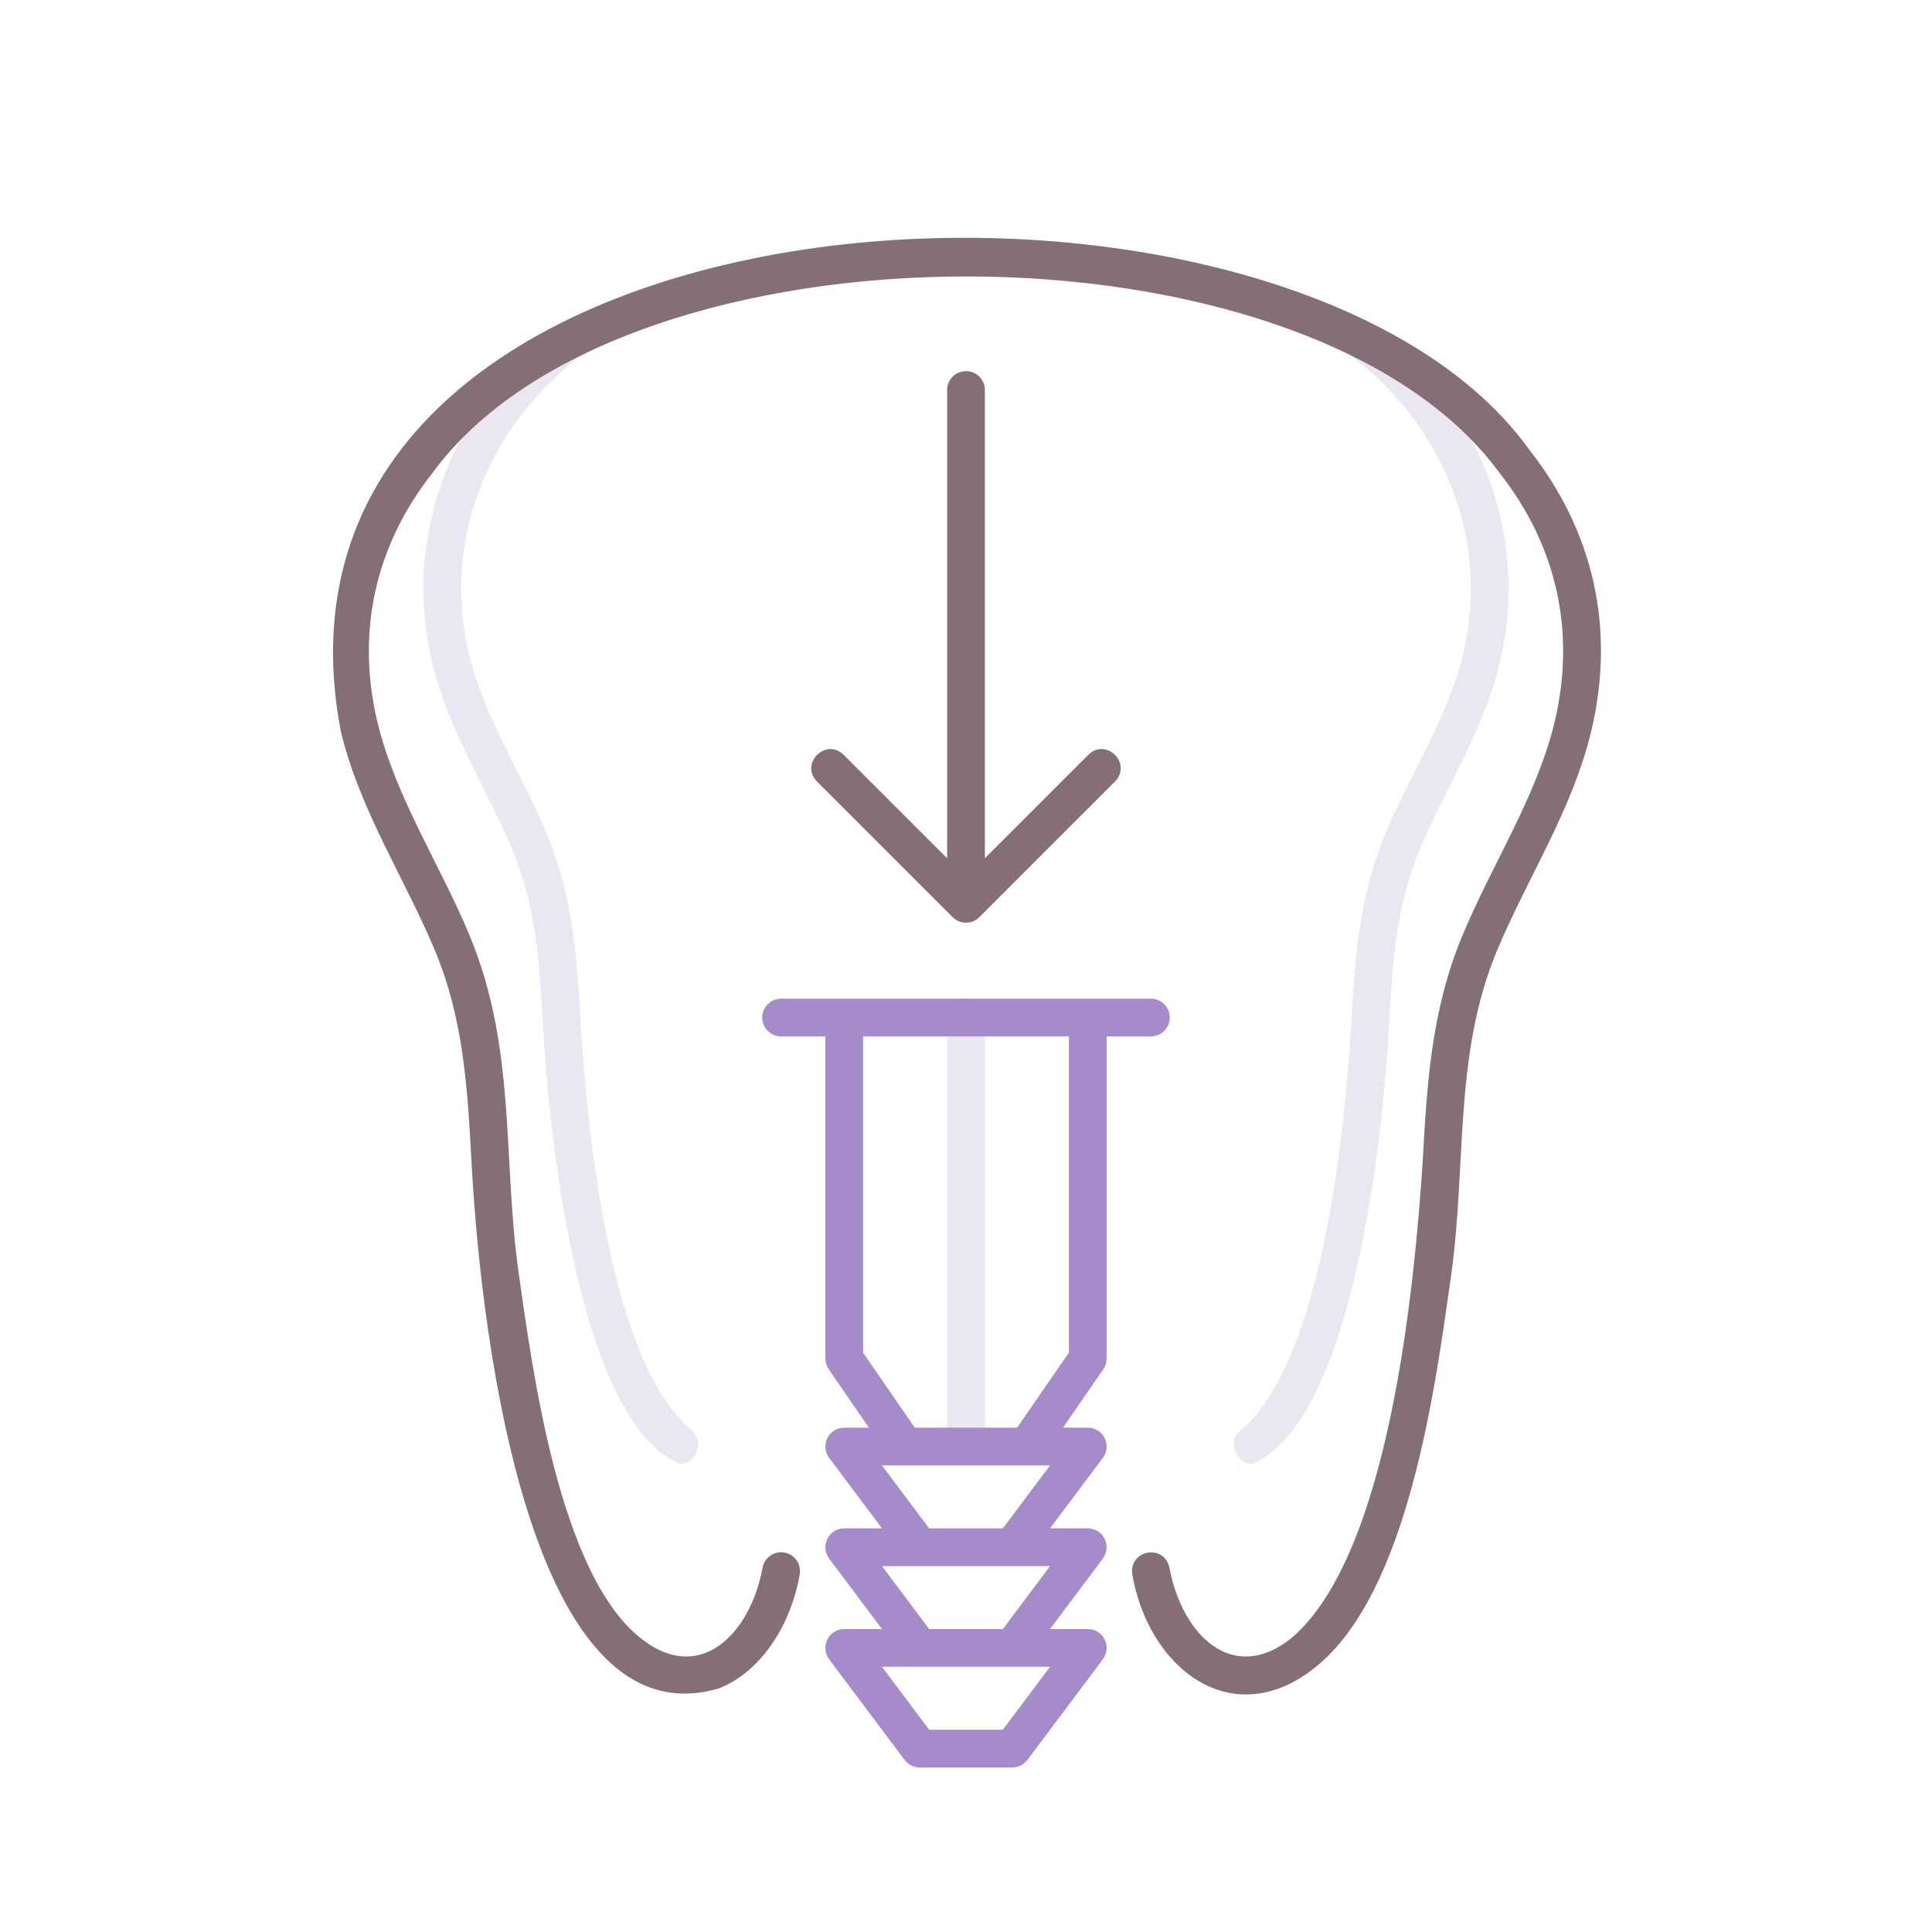
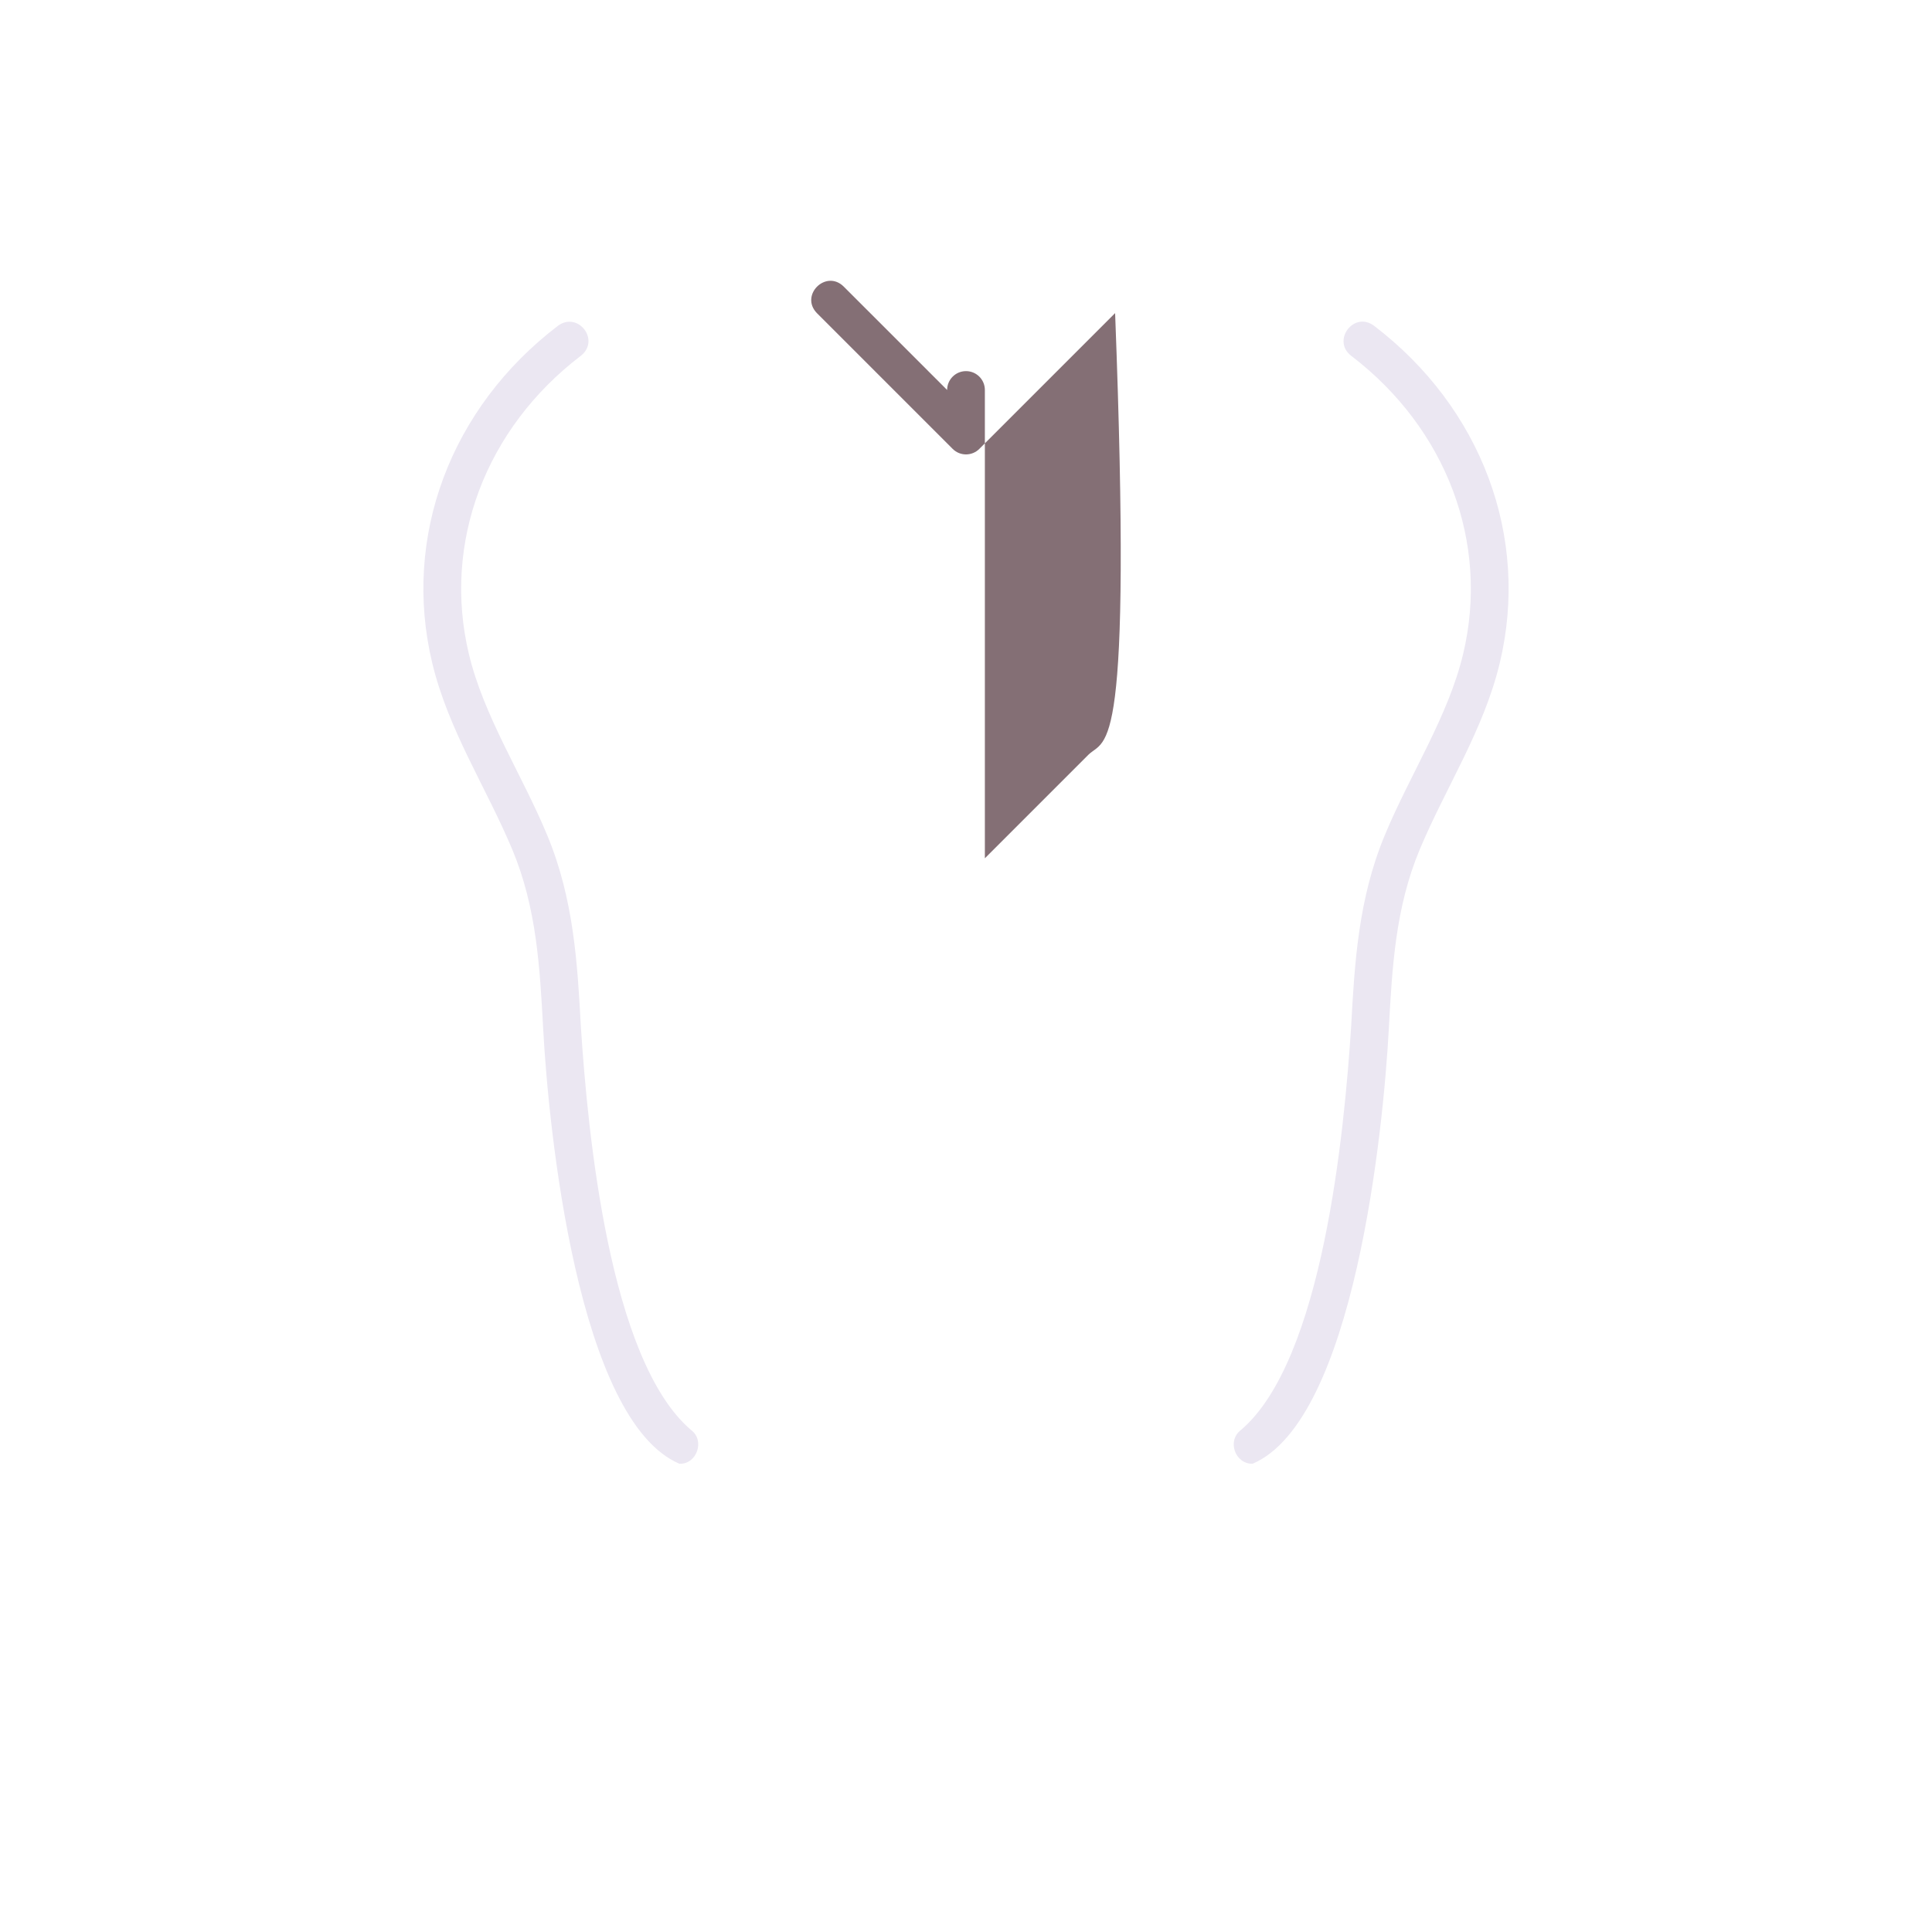
<svg xmlns="http://www.w3.org/2000/svg" id="Layer_1" x="0px" y="0px" viewBox="0 0 256 256" xml:space="preserve">
  <g>
-     <path fill="#EBE7F2" d="M128,192.517c-1.381,0-2.5-1.119-2.5-2.5v-55.188c0-1.381,1.119-2.5,2.5-2.5s2.5,1.119,2.5,2.5v55.188   C130.5,191.398,129.381,192.517,128,192.517z" />
-     <path fill="#A58BC9" d="M152.5,132.329h-49c-1.381,0-2.5,1.119-2.5,2.5s1.119,2.5,2.5,2.5h5.866v42.688c0,0.506,0.153,1,0.44,1.417   l5.328,7.741h-3.268c-0.947,0-1.813,0.535-2.236,1.382c-0.423,0.847-0.332,1.86,0.236,2.618l7.002,9.342h-5.002   c-0.947,0-1.813,0.535-2.236,1.382c-0.423,0.847-0.332,1.86,0.236,2.618l7.002,9.342h-5.002c-0.947,0-1.813,0.535-2.236,1.382   c-0.423,0.847-0.332,1.86,0.236,2.618l10,13.341c0.472,0.63,1.213,1,2,1h12.268c0.787,0,1.528-0.371,2-1l10-13.341   c0.568-0.758,0.659-1.771,0.236-2.618c-0.424-0.847-1.289-1.382-2.236-1.382h-5.002l7.002-9.342   c0.568-0.758,0.659-1.771,0.236-2.618c-0.424-0.847-1.289-1.382-2.236-1.382h-5.002l7.002-9.342   c0.568-0.758,0.659-1.771,0.236-2.618c-0.424-0.847-1.289-1.382-2.236-1.382h-3.288l5.347-7.741c0.287-0.417,0.44-0.911,0.44-1.417   v-42.688h5.866c1.381,0,2.5-1.119,2.5-2.5S153.881,132.329,152.5,132.329z M132.884,229.2h-9.768l-6.252-8.341h22.271   L132.884,229.2z M132.884,215.858h-9.768l-6.252-8.341h22.271L132.884,215.858z M132.884,202.517h-9.768l-6.252-8.341h22.271   L132.884,202.517z M141.634,179.24l-6.865,9.936h-13.564l-6.839-9.936v-41.911h27.268V179.24z" />
    <path fill="#EBE7F2" d="M90.032,193.957c-13.473-5.739-17.344-44.294-18.056-57.602c-0.449-8.252-0.873-16.045-4.078-23.749   c-3.474-8.297-8.495-15.847-10.634-24.792c-3.98-16.665,2.413-33.778,16.686-44.66c2.644-1.917,5.619,1.905,3.031,3.976   c-12.677,9.666-18.368,24.81-14.853,39.523c1.969,8.279,7.063,16.003,10.388,24.033c3.534,8.496,4.002,17.088,4.454,25.397   c0.911,13.943,3.748,44.159,14.605,53.406C93.442,190.86,92.343,194.037,90.032,193.957z" />
    <path fill="#EBE7F2" d="M165.968,193.957c-2.304,0.035-3.424-3.043-1.543-4.469c10.847-9.215,13.701-39.491,14.606-53.406   c0.452-8.309,0.919-16.902,4.454-25.398c3.325-8.028,8.418-15.754,10.388-24.032c3.515-14.714-2.178-29.859-14.855-39.524   c-2.558-2,0.34-5.938,3.031-3.976c14.274,10.882,20.668,27.996,16.687,44.662c-2.139,8.945-7.159,16.495-10.634,24.791   c-3.205,7.705-3.629,15.498-4.078,23.75C183.308,149.684,179.446,188.201,165.968,193.957z" />
    <g>
-       <path fill="#846F75" d="M202.588,59.526c-32.603-45.286-171.7-37.63-157.437,37.345c2.511,10.486,8.423,19.373,12.5,29.118    c3.803,9.141,4.304,18.354,4.835,28.107c0.887,17.15,6.372,77.384,32.754,69.629c5.264-2.022,9.475-7.953,10.728-15.111    c0.237-1.36-0.672-2.656-2.032-2.894c-1.353-0.239-2.655,0.671-2.894,2.031c-1.644,8.877-8.414,15.574-16.198,9.275    c-10.765-8.586-14.28-35.398-16.148-48.563c-2.107-15.139-0.272-29.49-6.427-44.394c-3.933-9.494-9.835-18.377-12.253-28.36    c-2.855-11.958-0.323-23.398,7.322-33.085C82.741,27.977,173.26,27.96,198.663,62.625c7.646,9.685,10.178,21.126,7.322,33.083    c-2.42,9.985-8.32,18.866-12.253,28.361c-4.131,9.933-4.68,20.01-5.21,29.755c-1.104,16.589-4.383,52.091-17.365,63.202    c-7.787,6.297-14.553-0.395-16.199-9.275c-0.671-3.264-5.41-2.374-4.926,0.862c2.185,12.576,13.3,21.065,24.206,12.35    c12.36-9.806,15.921-36.975,18.018-51.807c2.105-14.679,0.31-29.283,6.093-43.168c4.076-9.746,9.989-18.633,12.499-29.119    C214.072,83.371,211.216,70.458,202.588,59.526z" />
-       <path fill="#846F75" d="M144.224,100.002L130.5,113.726v-62.05c0-1.381-1.119-2.5-2.5-2.5s-2.5,1.119-2.5,2.5v62.05    l-13.724-13.723c-2.351-2.281-5.826,1.168-3.535,3.535c0,0,17.991,17.991,17.991,17.991c0.977,0.977,2.559,0.977,3.535,0    l17.991-17.991C150.036,101.182,146.595,97.714,144.224,100.002z" />
+       <path fill="#846F75" d="M144.224,100.002L130.5,113.726v-62.05c0-1.381-1.119-2.5-2.5-2.5s-2.5,1.119-2.5,2.5l-13.724-13.723c-2.351-2.281-5.826,1.168-3.535,3.535c0,0,17.991,17.991,17.991,17.991c0.977,0.977,2.559,0.977,3.535,0    l17.991-17.991C150.036,101.182,146.595,97.714,144.224,100.002z" />
    </g>
  </g>
</svg>